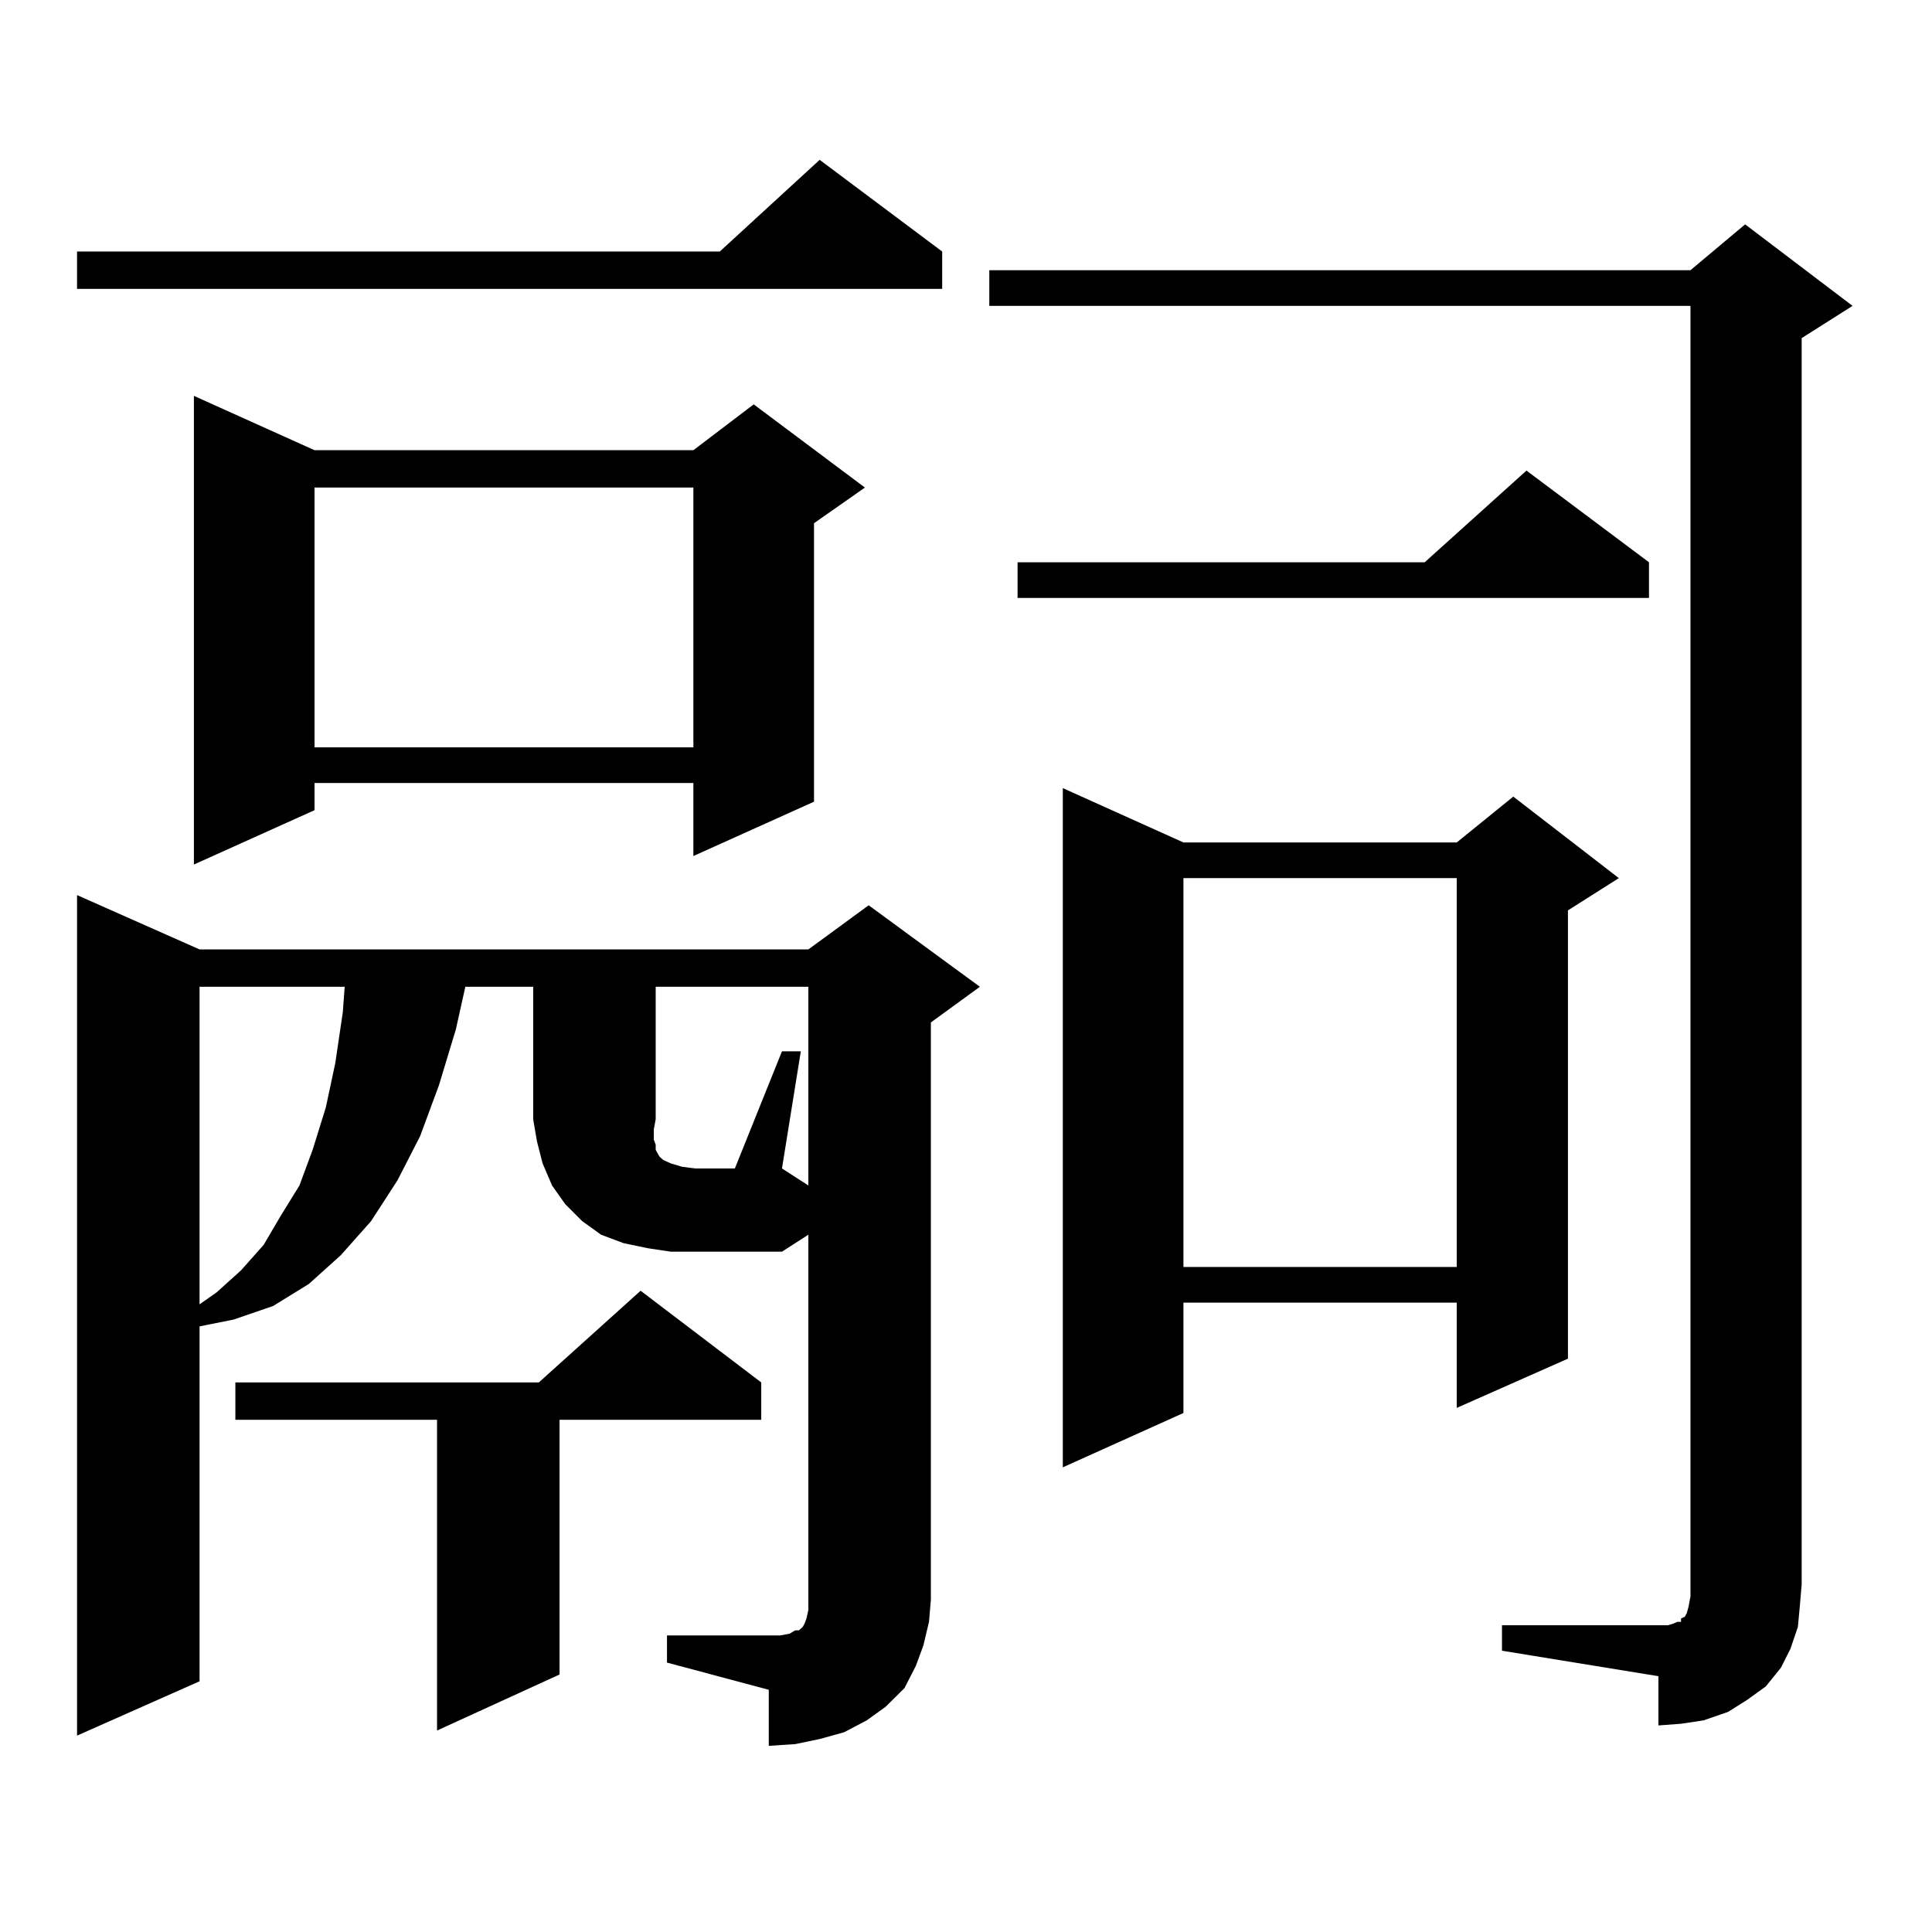
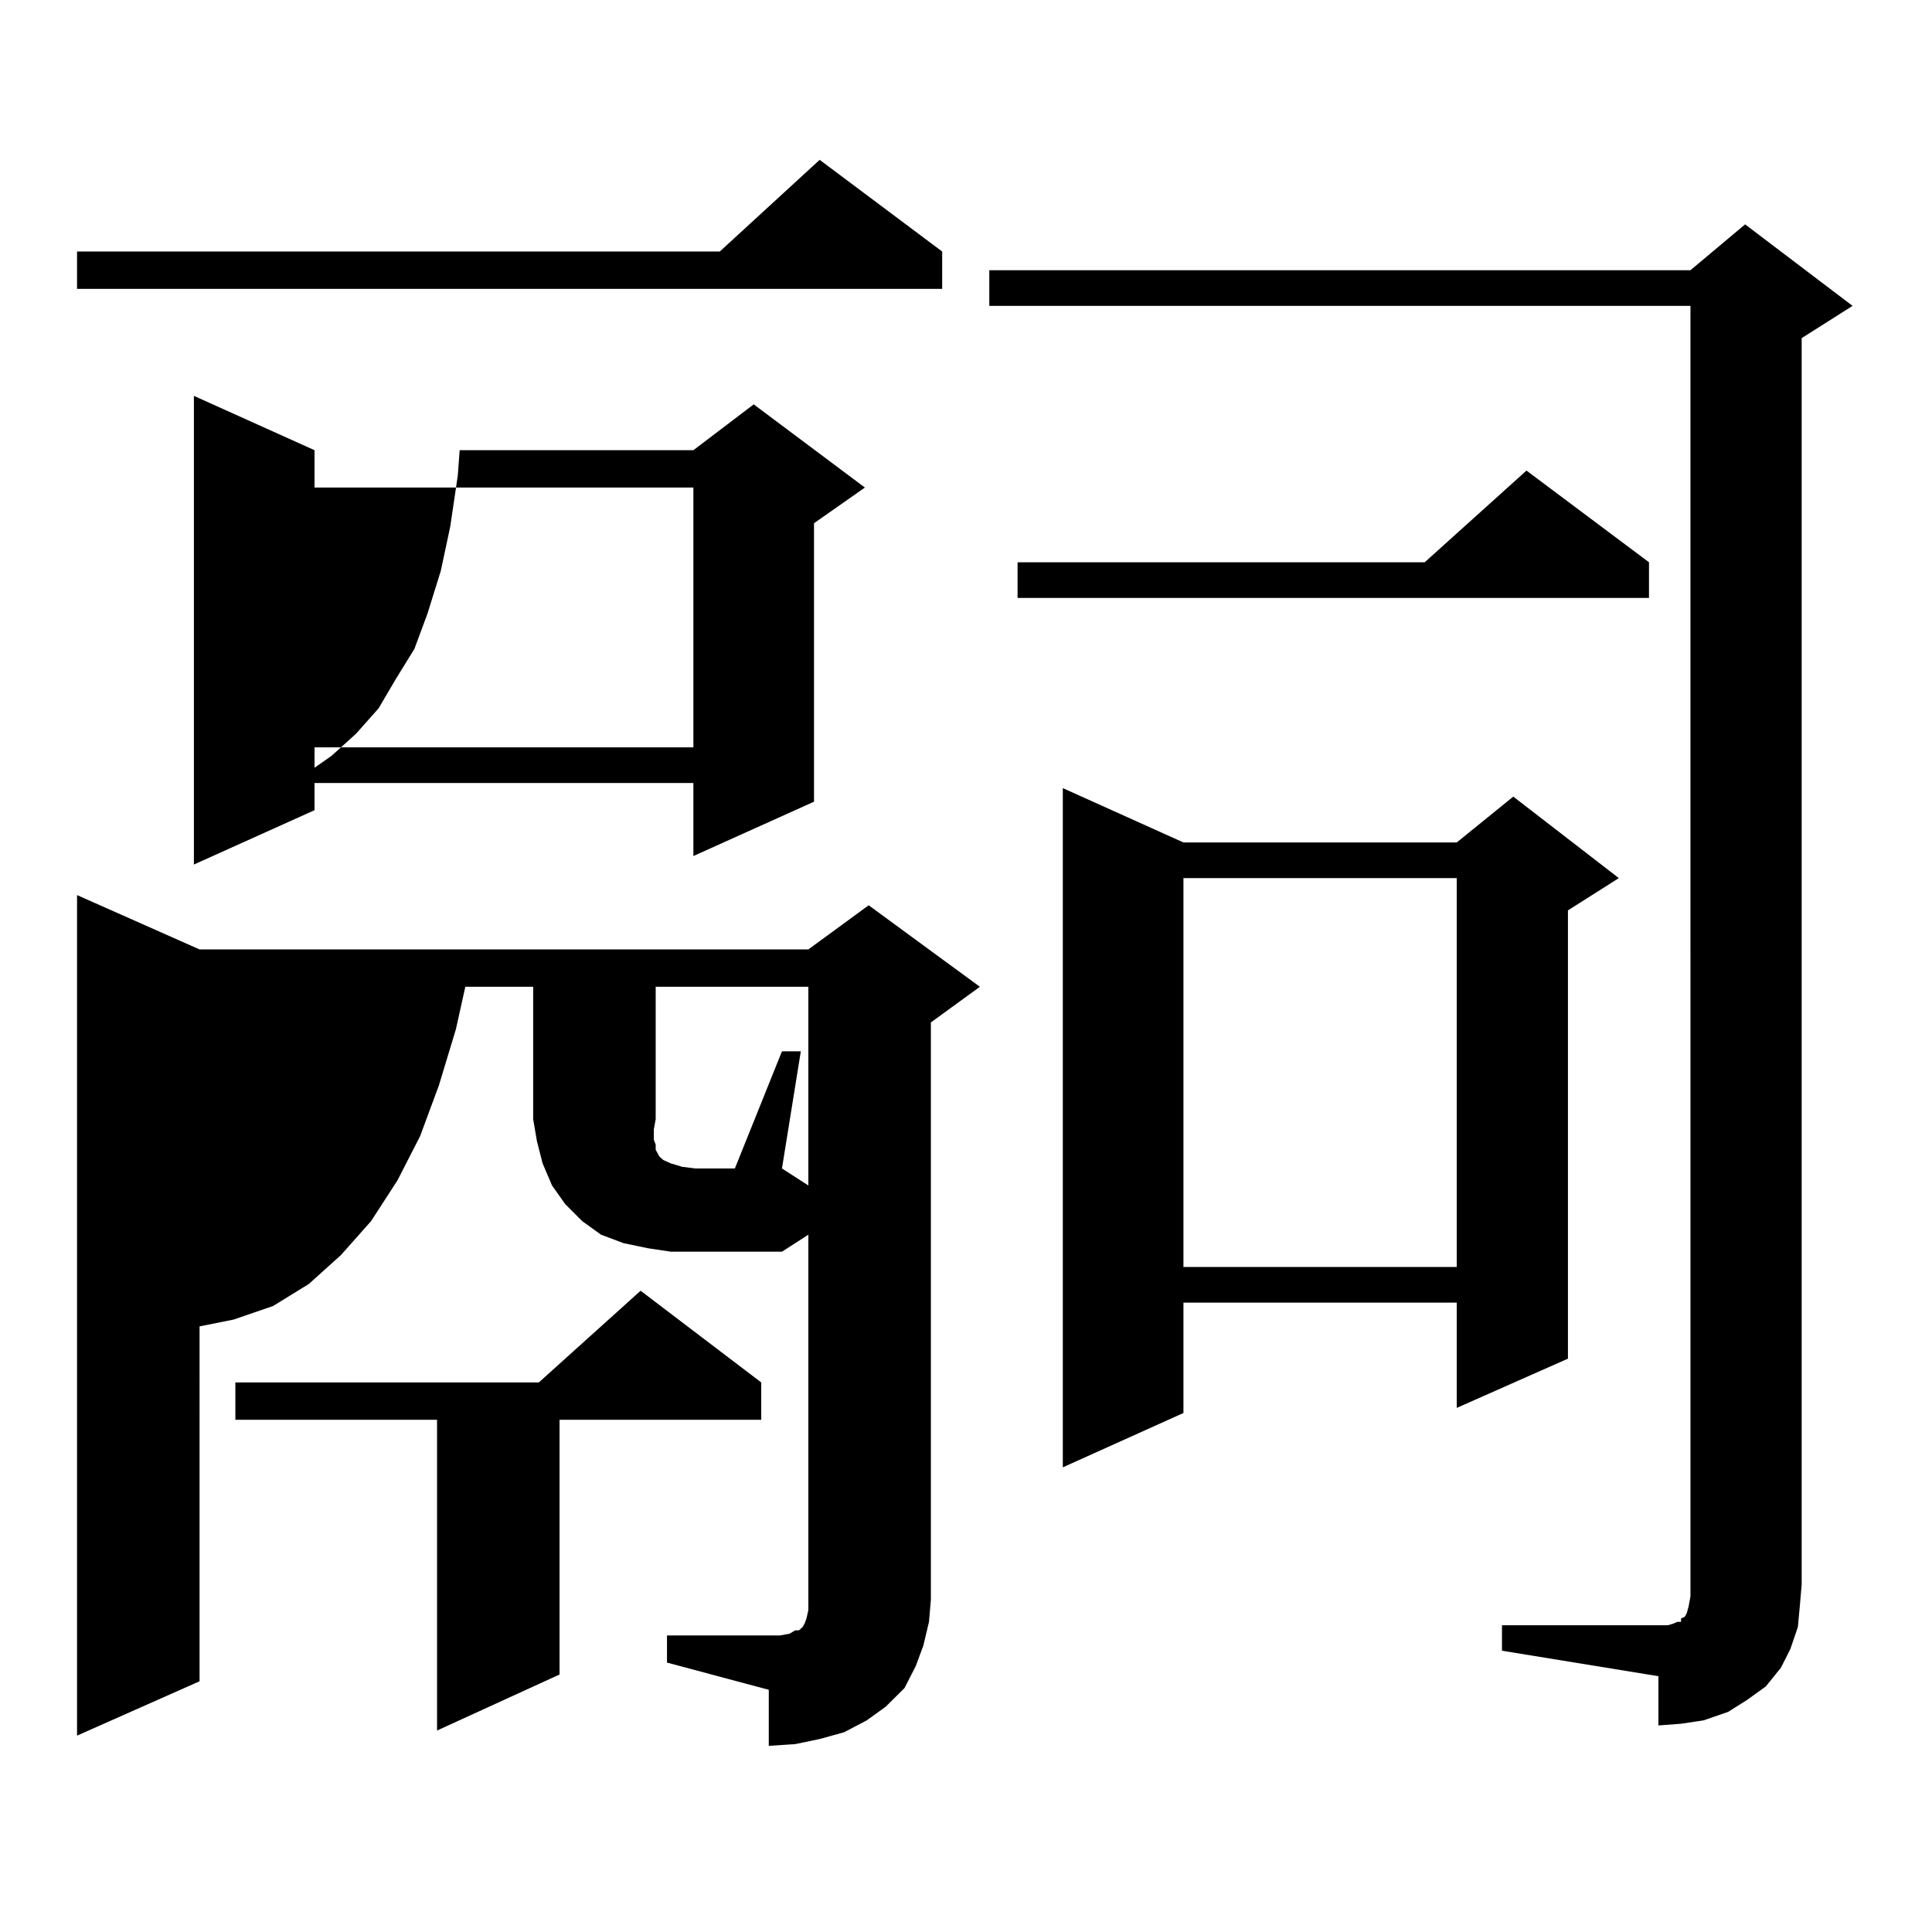
<svg xmlns="http://www.w3.org/2000/svg" version="1.1" id="图层_1" x="0px" y="0px" width="1000px" height="1000px" viewBox="0 0 1000 1000" enable-background="new 0 0 1000 1000" xml:space="preserve">
-   <path d="M487.671,130.191v19.336H39.877v-19.336h332.675l51.706-47.461L487.671,130.191z M477.915,851.773l-3.902,10.547  l-5.854,11.426l-9.756,9.668l-9.756,7.031l-11.707,6.152l-12.683,3.516l-12.683,2.637l-13.658,0.879v-29.004l-52.682-14.063V846.5  h52.682h5.854l4.878-0.879l2.927-1.758h1.951l0.976-0.879l0.976-0.879l0.976-1.758l0.976-2.637l0.976-4.395v-5.273V639.078  l-13.658,8.789h-57.56l-11.707-1.758l-12.683-2.637l-11.707-4.395l-9.756-7.031l-8.78-8.789l-6.829-9.668l-4.878-11.426  l-2.927-11.426l-1.951-11.426v-68.555h-35.121l-4.878,21.973l-8.78,29.004l-9.756,26.367l-11.707,22.852l-13.658,21.094  l-15.609,17.578l-16.585,14.941l-18.536,11.426l-20.487,7.031l-17.561,3.516V870.23l-63.413,28.125V463.297l63.413,28.125h315.114  l31.219-22.852l57.56,42.188l-25.365,18.457v298.828l-0.976,11.426L477.915,851.773z M162.801,233.023h196.093l31.219-23.73  l57.56,43.066l-26.341,18.457v144.141l-62.438,28.125v-37.793H162.801v14.063l-62.438,28.125V204.898L162.801,233.023z   M103.29,510.758v164.355l8.78-6.152l12.683-11.426l11.707-13.184l8.78-14.941l9.756-15.82l6.829-18.457l6.829-21.973l4.878-22.852  l3.902-26.367l0.976-13.184H103.29z M394.015,715.543v19.336H289.627v131.836l-63.413,29.004v-160.84H121.826v-19.336h157.069  l52.682-47.461L394.015,715.543z M162.801,252.359v134.473h196.093V252.359H162.801z M404.746,544.156h9.756l-9.756,60.645  l13.658,8.789V510.758h-79.022v68.555l-0.976,5.273v5.273l0.976,2.637v2.637l0.976,1.758l0.976,1.758l1.951,1.758l3.902,1.758  l5.854,1.758l6.829,0.879h20.487L404.746,544.156z M777.42,841.227h80.974h4.878l2.927-0.879l1.951-0.879h1.951v-1.758l1.951-0.879  l0.976-1.758l0.976-3.516l0.976-5.273V158.316H512.061v-18.457h362.918l28.292-23.73l55.608,42.188l-26.341,16.699v645.117  l-0.976,11.426l-0.976,10.547l-3.902,11.426l-4.878,9.668l-7.805,9.668l-9.756,7.031l-9.756,6.152l-12.683,4.395l-11.707,1.758  l-11.707,0.879v-25.488L777.42,854.41V841.227z M853.516,291.031v18.457H526.694v-18.457h210.727l52.682-47.461L853.516,291.031z   M612.546,436.051h141.46l29.268-23.73l54.633,42.188l-26.341,16.699v232.031l-57.56,25.488v-54.492h-141.46v57.129l-62.438,28.125  V407.926L612.546,436.051z M612.546,454.508v201.27h141.46v-201.27H612.546z" />
+   <path d="M487.671,130.191v19.336H39.877v-19.336h332.675l51.706-47.461L487.671,130.191z M477.915,851.773l-3.902,10.547  l-5.854,11.426l-9.756,9.668l-9.756,7.031l-11.707,6.152l-12.683,3.516l-12.683,2.637l-13.658,0.879v-29.004l-52.682-14.063V846.5  h52.682h5.854l4.878-0.879l2.927-1.758h1.951l0.976-0.879l0.976-0.879l0.976-1.758l0.976-2.637l0.976-4.395v-5.273V639.078  l-13.658,8.789h-57.56l-11.707-1.758l-12.683-2.637l-11.707-4.395l-9.756-7.031l-8.78-8.789l-6.829-9.668l-4.878-11.426  l-2.927-11.426l-1.951-11.426v-68.555h-35.121l-4.878,21.973l-8.78,29.004l-9.756,26.367l-11.707,22.852l-13.658,21.094  l-15.609,17.578l-16.585,14.941l-18.536,11.426l-20.487,7.031l-17.561,3.516V870.23l-63.413,28.125V463.297l63.413,28.125h315.114  l31.219-22.852l57.56,42.188l-25.365,18.457v298.828l-0.976,11.426L477.915,851.773z M162.801,233.023h196.093l31.219-23.73  l57.56,43.066l-26.341,18.457v144.141l-62.438,28.125v-37.793H162.801v14.063l-62.438,28.125V204.898L162.801,233.023z   v164.355l8.78-6.152l12.683-11.426l11.707-13.184l8.78-14.941l9.756-15.82l6.829-18.457l6.829-21.973l4.878-22.852  l3.902-26.367l0.976-13.184H103.29z M394.015,715.543v19.336H289.627v131.836l-63.413,29.004v-160.84H121.826v-19.336h157.069  l52.682-47.461L394.015,715.543z M162.801,252.359v134.473h196.093V252.359H162.801z M404.746,544.156h9.756l-9.756,60.645  l13.658,8.789V510.758h-79.022v68.555l-0.976,5.273v5.273l0.976,2.637v2.637l0.976,1.758l0.976,1.758l1.951,1.758l3.902,1.758  l5.854,1.758l6.829,0.879h20.487L404.746,544.156z M777.42,841.227h80.974h4.878l2.927-0.879l1.951-0.879h1.951v-1.758l1.951-0.879  l0.976-1.758l0.976-3.516l0.976-5.273V158.316H512.061v-18.457h362.918l28.292-23.73l55.608,42.188l-26.341,16.699v645.117  l-0.976,11.426l-0.976,10.547l-3.902,11.426l-4.878,9.668l-7.805,9.668l-9.756,7.031l-9.756,6.152l-12.683,4.395l-11.707,1.758  l-11.707,0.879v-25.488L777.42,854.41V841.227z M853.516,291.031v18.457H526.694v-18.457h210.727l52.682-47.461L853.516,291.031z   M612.546,436.051h141.46l29.268-23.73l54.633,42.188l-26.341,16.699v232.031l-57.56,25.488v-54.492h-141.46v57.129l-62.438,28.125  V407.926L612.546,436.051z M612.546,454.508v201.27h141.46v-201.27H612.546z" />
</svg>